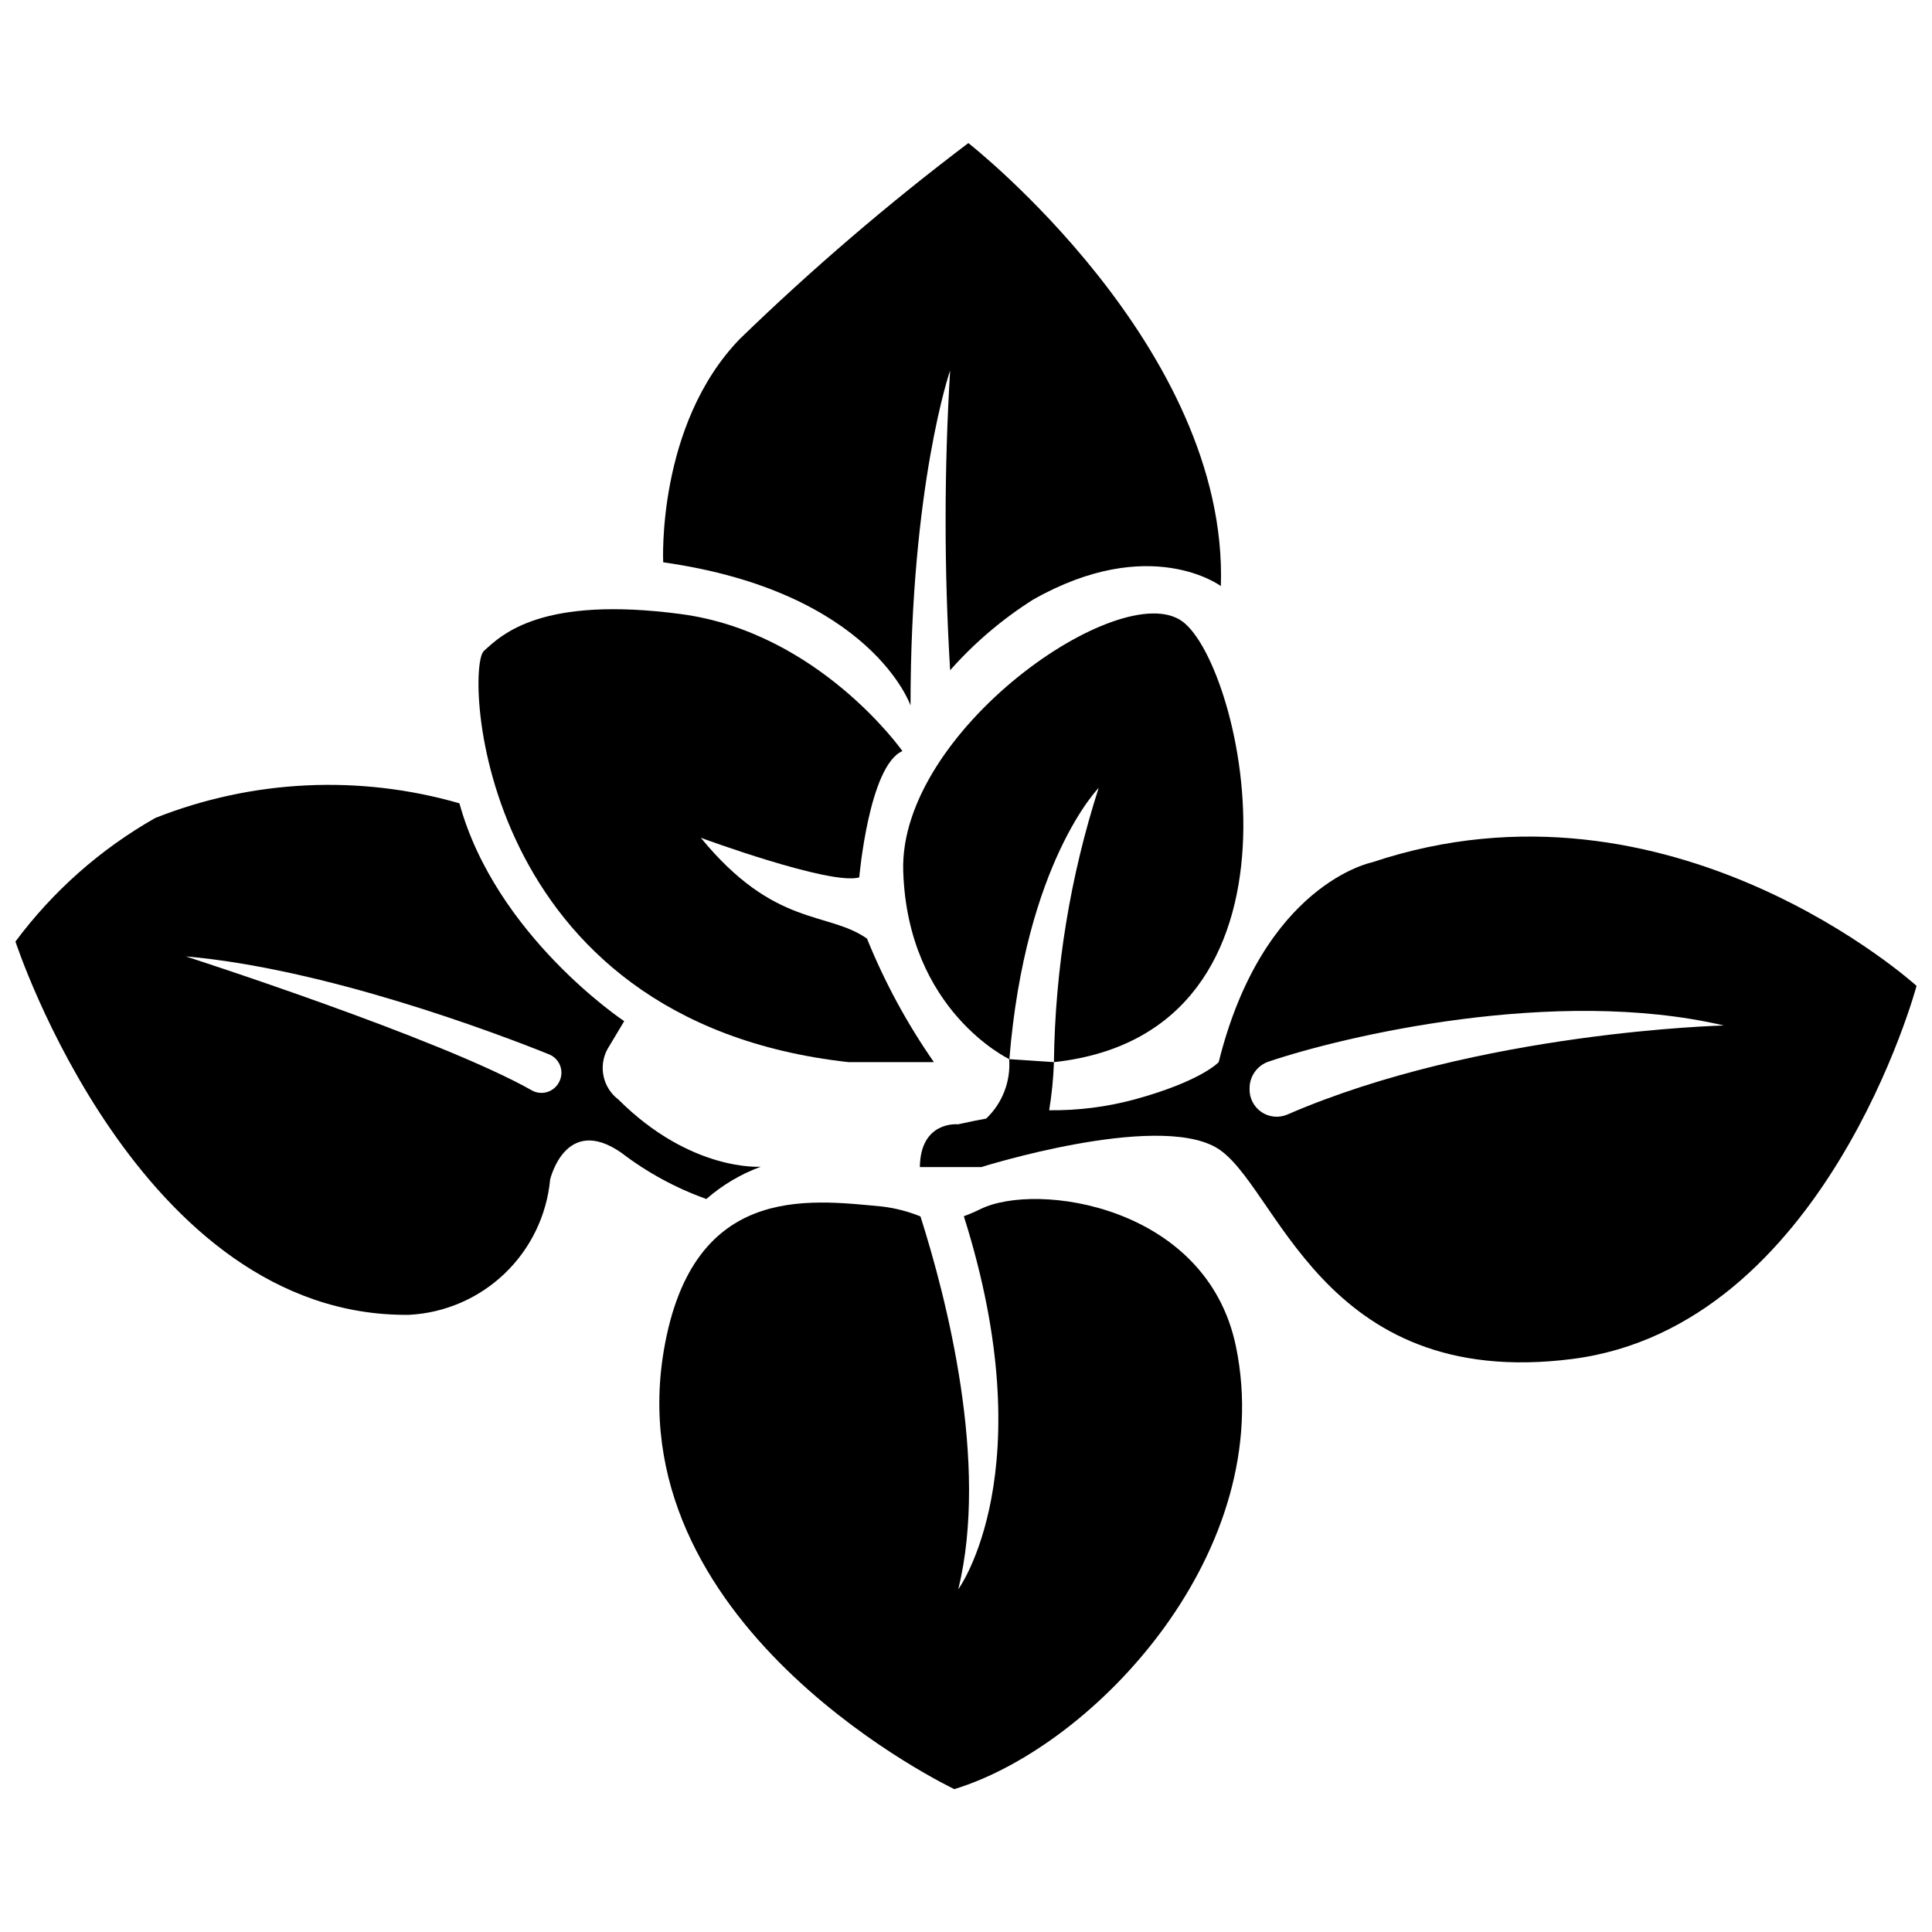
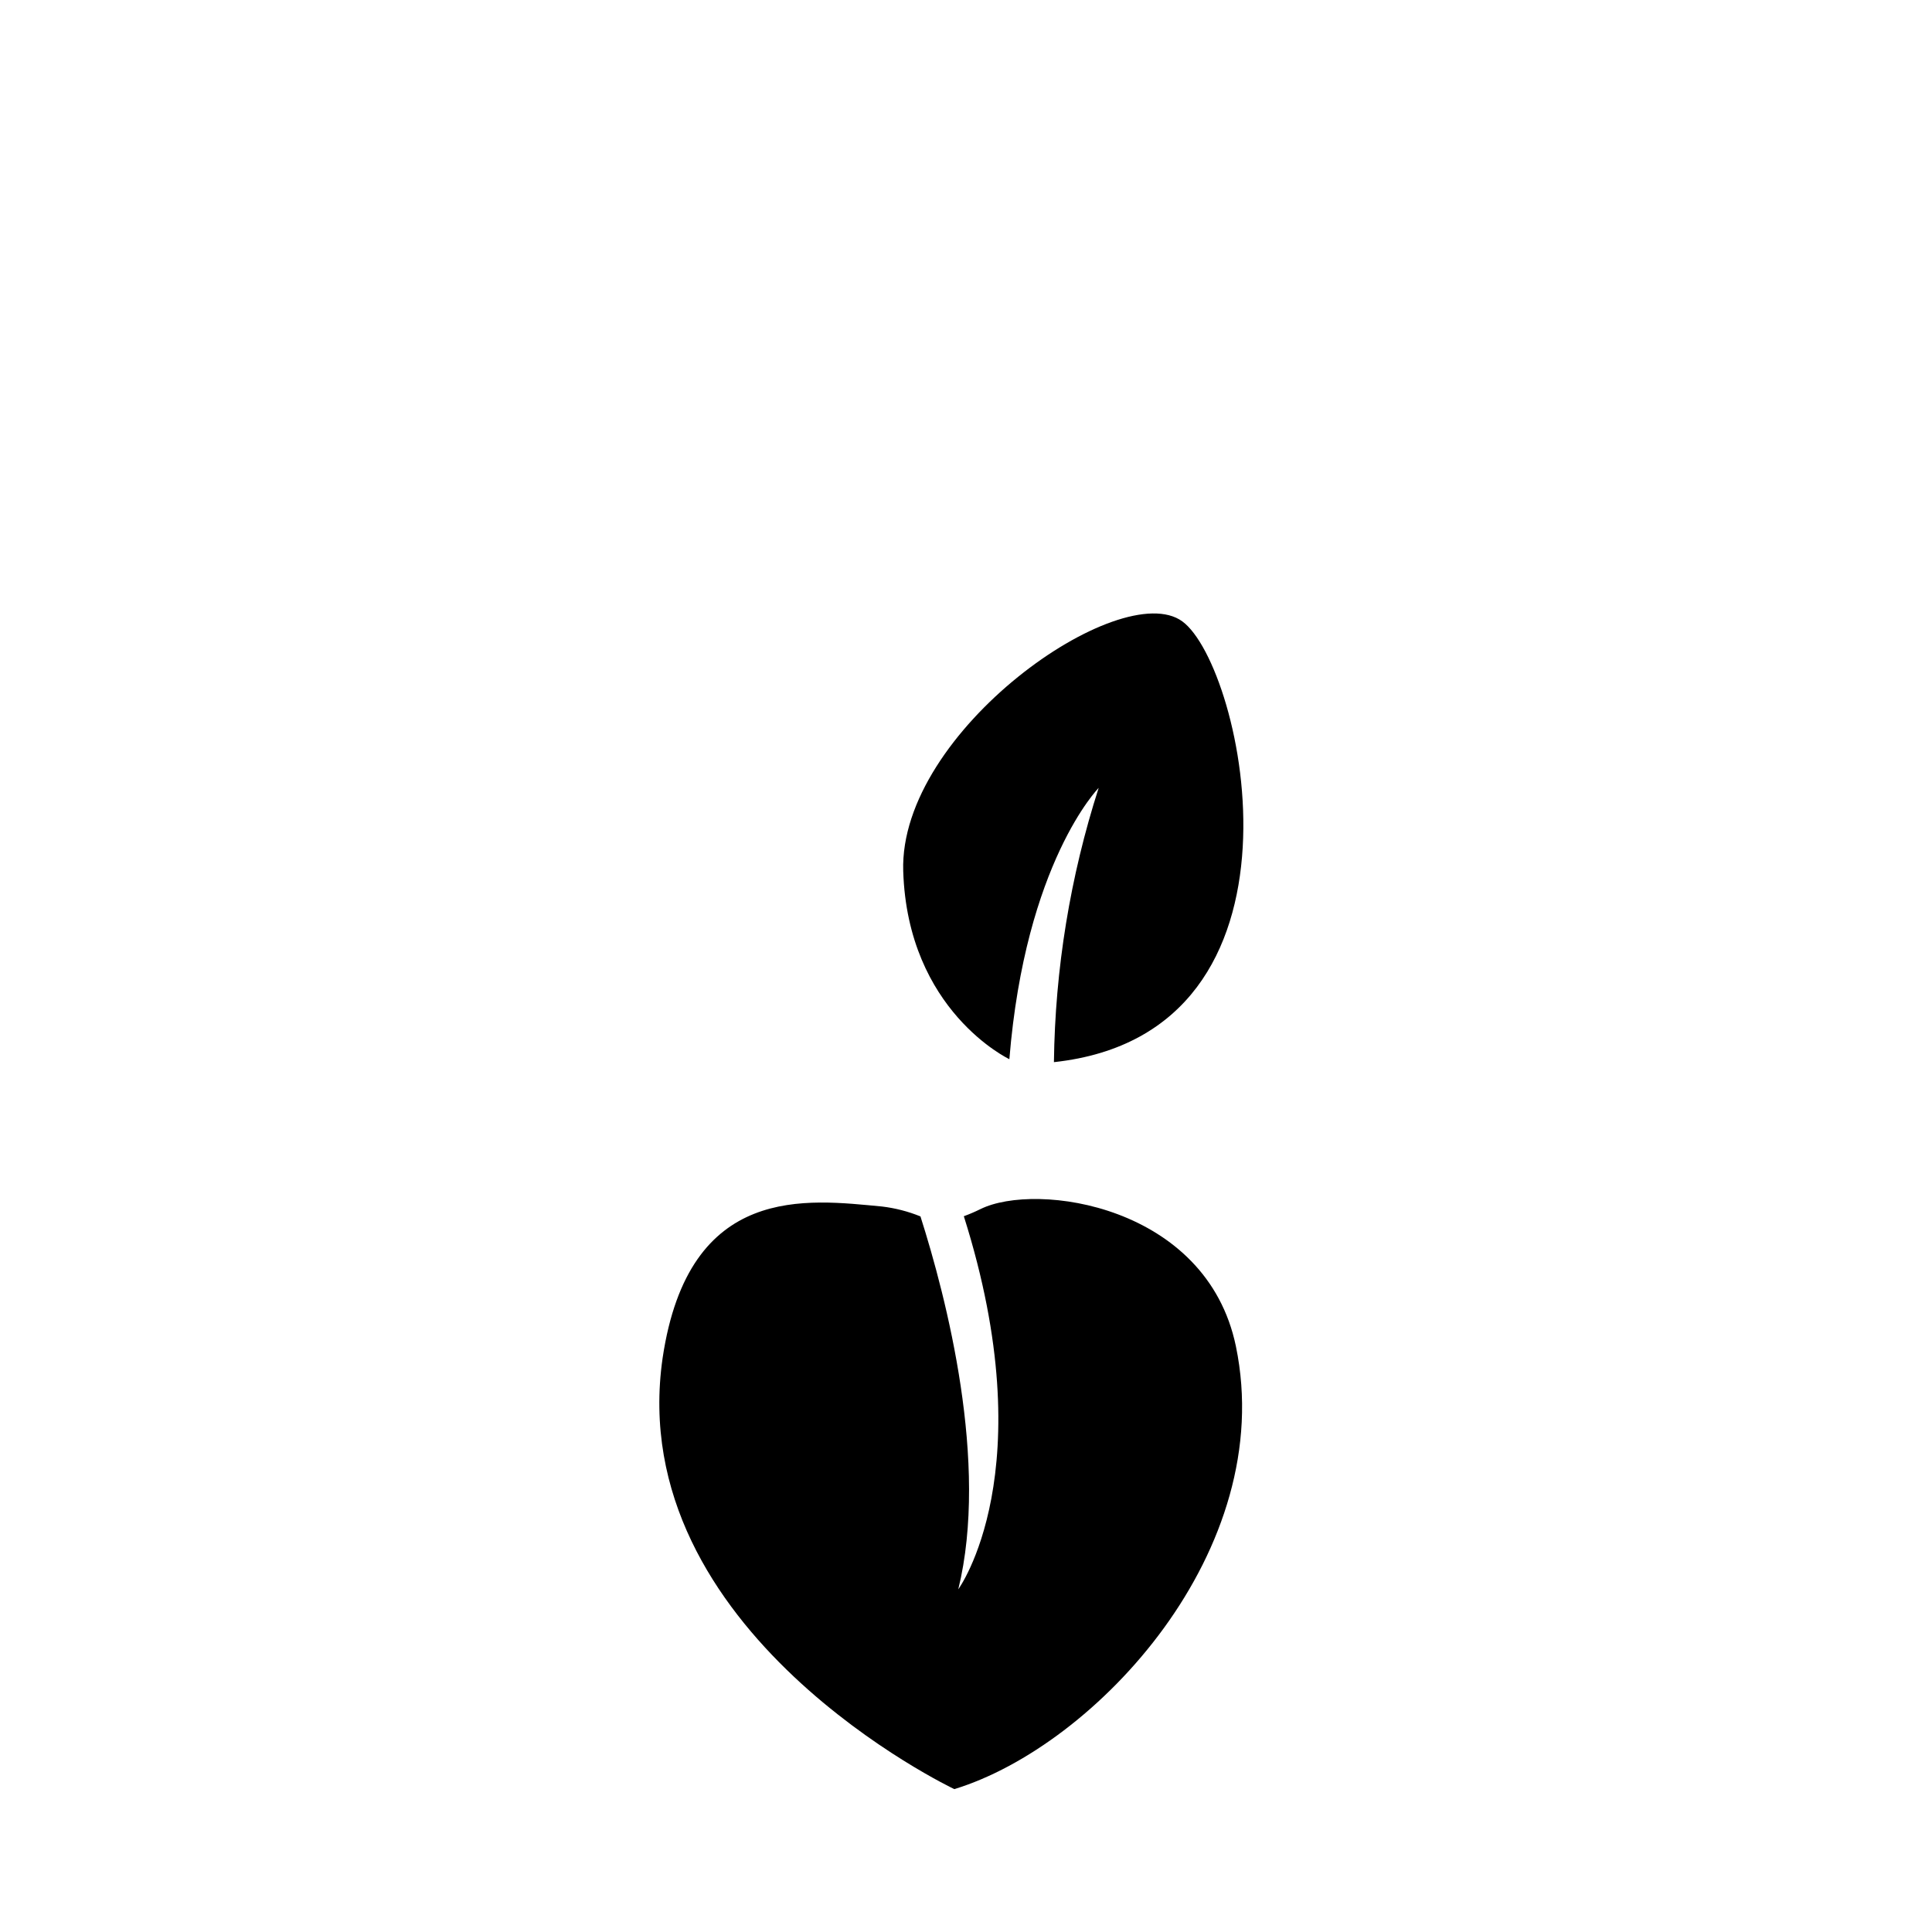
<svg xmlns="http://www.w3.org/2000/svg" width="800px" height="800px" version="1.1" viewBox="144 144 512 512">
  <defs>
    <clipPath id="b">
      <path d="m148.09 351h197.91v142h-197.91z" />
    </clipPath>
    <clipPath id="a">
      <path d="m387 365h264.9v141h-264.9z" />
    </clipPath>
  </defs>
  <path d="m423.3 425.48c71.742-7.766 50.328-104.96 34.008-116.82-16.324-11.859-75.102 29.074-73.945 66.18 1.156 37.102 28.129 49.855 28.129 49.855 4.25-52.168 23.668-71.898 23.668-71.898-7.555 23.5-11.551 48-11.859 72.684z" />
-   <path d="m368.93 425.48h22.566c-7.117-10.219-13.066-21.203-17.738-32.746-10.496-7.348-24.457-2.832-44.031-26.711 0 0 34.426 12.699 41.984 10.496 0 0 2.57-29.598 11.441-33.48 0 0-22.148-31.488-58.777-36.316-36.633-4.828-47.23 5.246-52.164 9.812-4.934 4.562-2.047 98.031 96.719 108.95z" />
  <path d="m403.83 464.42c-1.43 0.711-2.902 1.344-4.406 1.891 21.41 67.648-1.469 98.871-1.469 98.871 8.188-33.43-3.148-77.25-10.023-98.82-3.266-1.324-6.688-2.207-10.184-2.625-19.73-1.836-51.219-6.402-58.148 40.148-10.496 72.684 77.305 114.25 77.305 114.25 37.473-11.441 85.805-63.344 74.625-117.34-7.766-37.473-52.949-43.664-67.699-36.371z" />
  <g clip-path="url(#b)">
-     <path d="m345.63 453.19s-18.473 1.418-37.734-17.789v-0.004c-4.129-3.109-5.375-8.766-2.938-13.328l4.461-7.453s-34.008-22.566-43.664-57.727c-26.559-7.66-54.91-6.297-80.609 3.883-14.492 8.223-27.109 19.375-37.051 32.746 0 0 32.539 99.711 104.33 98.926 9.492-0.5 18.488-4.394 25.348-10.973 6.859-6.582 11.125-15.406 12.016-24.871 0 0 4.039-17.371 18.84-7.137 6.84 5.242 14.453 9.387 22.566 12.281 4.246-3.711 9.141-6.613 14.434-8.555zm-53.426-22.516c-0.609 1.254-1.695 2.215-3.016 2.668-1.316 0.453-2.762 0.363-4.016-0.254-24.457-13.906-91.945-35.633-91.945-35.633 36.734 3.203 81.293 19.941 96.195 25.926 1.391 0.535 2.488 1.637 3.019 3.027 0.527 1.391 0.441 2.941-0.238 4.266z" />
-   </g>
+     </g>
  <g clip-path="url(#a)">
-     <path d="m507.64 372.52s-28.918 5.668-40.672 52.953c0 0-4.461 4.984-22.199 9.867-7.406 2.008-15.055 2.977-22.727 2.887 0.695-4.219 1.117-8.48 1.262-12.754l-11.859-0.789-0.004 0.004c0.434 5.894-1.801 11.672-6.086 15.742-2.258 0.418-4.672 0.891-7.453 1.523 0 0-9.973-1.051-10.129 11.336h16.27s45.867-14.434 62.137-5.246c16.27 9.184 27.395 64.656 94.465 56.102 67.07-8.559 91.262-98.875 91.262-98.875s-65.125-59.25-144.27-32.75zm-22.516 66.863c-2.269 0.953-4.867 0.68-6.891-0.723-2.019-1.406-3.184-3.746-3.082-6.207-0.031-3.293 2.106-6.215 5.25-7.188 19.312-6.508 75.57-19.996 120.44-9.5 0 0-64.918 1.574-115.72 23.617z" />
-   </g>
-   <path d="m385.3 330.96c0-58.465 10.496-88.797 10.496-88.797-1.602 26.461-1.602 52.996 0 79.457 6.398-7.227 13.781-13.52 21.938-18.684 31.066-17.633 49.805-3.621 49.805-3.621 2.098-63.398-66.914-117.4-66.914-117.4-21.227 16.047-41.453 33.383-60.562 51.902-22.094 22.828-20.309 59.199-20.309 59.199 55.207 7.816 65.547 37.941 65.547 37.941z" />
+     </g>
</svg>